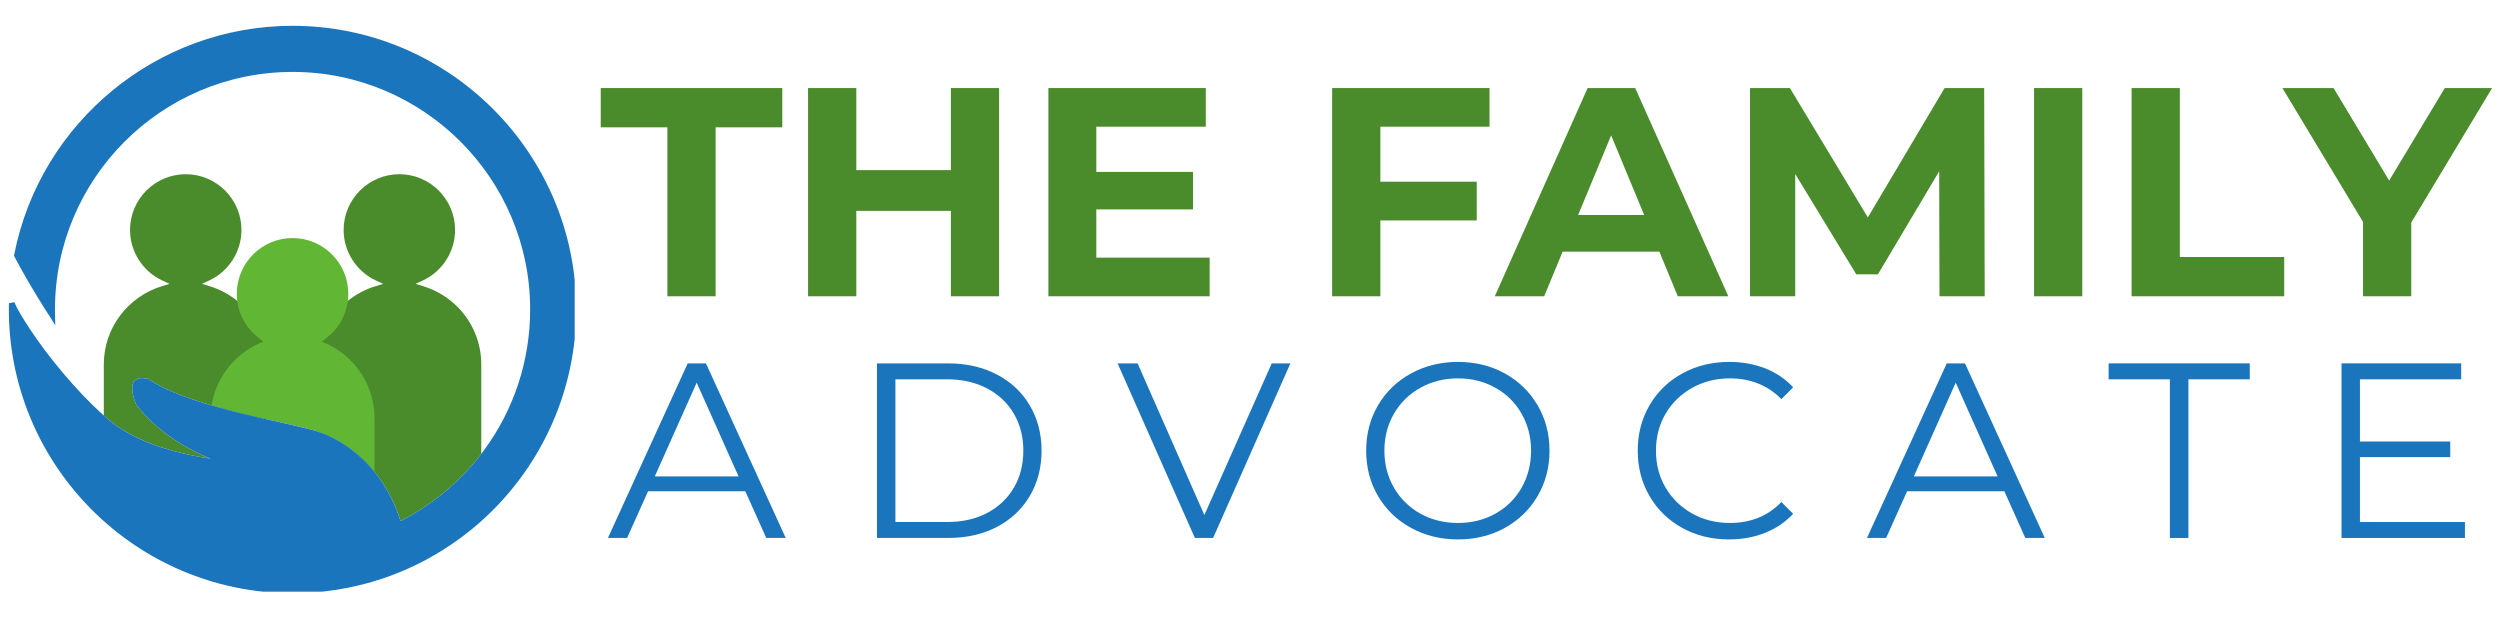
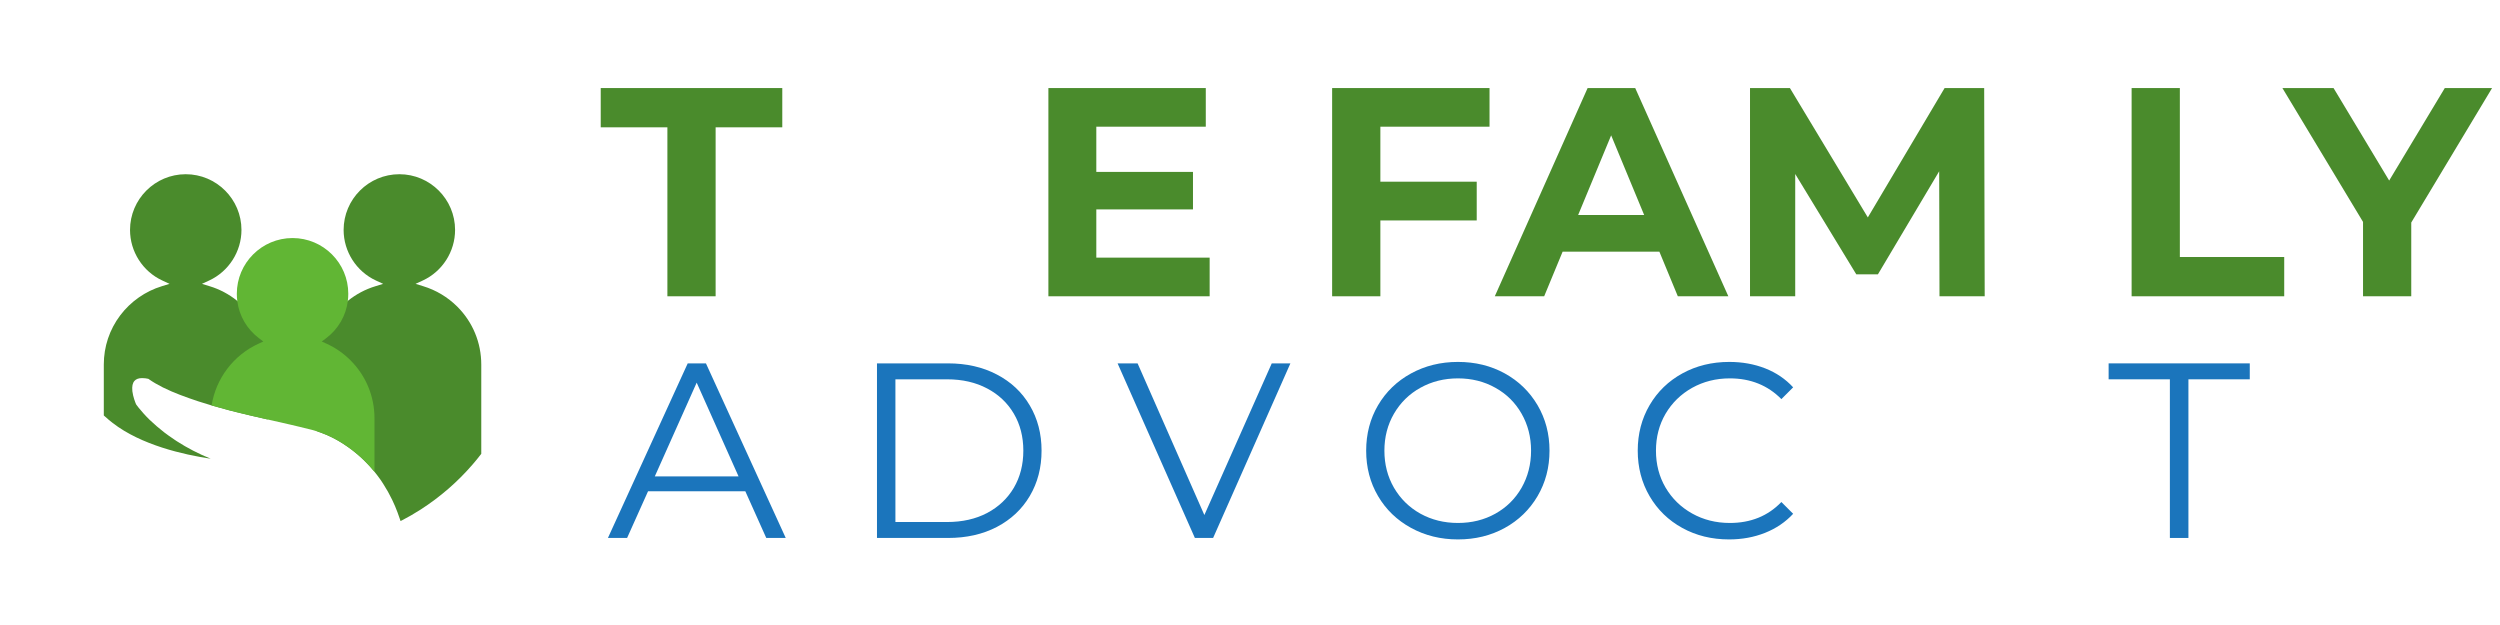
<svg xmlns="http://www.w3.org/2000/svg" width="500" zoomAndPan="magnify" viewBox="0 0 375 93.75" height="125" preserveAspectRatio="xMidYMid meet" version="1.0">
  <defs>
    <g />
    <clipPath id="d735950e7c">
      <path d="M 1.328 3.871 L 86.203 3.871 L 86.203 88.746 L 1.328 88.746 Z M 1.328 3.871 " clip-rule="nonzero" />
    </clipPath>
  </defs>
  <g fill="#4a8b2c" fill-opacity="1">
    <g transform="translate(89.937, 44.442)">
      <g>
        <path d="M 10.172 -25.344 L 0.172 -25.344 L 0.172 -31.234 L 27.406 -31.234 L 27.406 -25.344 L 17.406 -25.344 L 17.406 0 L 10.172 0 Z M 10.172 -25.344 " />
      </g>
    </g>
  </g>
  <g fill="#4a8b2c" fill-opacity="1">
    <g transform="translate(117.508, 44.442)">
      <g>
-         <path d="M 32.359 -31.234 L 32.359 0 L 25.125 0 L 25.125 -12.812 L 10.938 -12.812 L 10.938 0 L 3.703 0 L 3.703 -31.234 L 10.938 -31.234 L 10.938 -18.922 L 25.125 -18.922 L 25.125 -31.234 Z M 32.359 -31.234 " />
-       </g>
+         </g>
    </g>
  </g>
  <g fill="#4a8b2c" fill-opacity="1">
    <g transform="translate(153.556, 44.442)">
      <g>
        <path d="M 27.891 -5.797 L 27.891 0 L 3.703 0 L 3.703 -31.234 L 27.312 -31.234 L 27.312 -25.438 L 10.891 -25.438 L 10.891 -18.656 L 25.391 -18.656 L 25.391 -13.031 L 10.891 -13.031 L 10.891 -5.797 Z M 27.891 -5.797 " />
      </g>
    </g>
  </g>
  <g fill="#4a8b2c" fill-opacity="1">
    <g transform="translate(183.492, 44.442)">
      <g />
    </g>
  </g>
  <g fill="#4a8b2c" fill-opacity="1">
    <g transform="translate(196.117, 44.442)">
      <g>
        <path d="M 10.938 -25.438 L 10.938 -17.188 L 25.391 -17.188 L 25.391 -11.375 L 10.938 -11.375 L 10.938 0 L 3.703 0 L 3.703 -31.234 L 27.312 -31.234 L 27.312 -25.438 Z M 10.938 -25.438 " />
      </g>
    </g>
  </g>
  <g fill="#4a8b2c" fill-opacity="1">
    <g transform="translate(224.626, 44.442)">
      <g>
        <path d="M 24.281 -6.688 L 9.766 -6.688 L 7 0 L -0.406 0 L 13.516 -31.234 L 20.656 -31.234 L 34.625 0 L 27.047 0 Z M 22 -12.188 L 17.047 -24.141 L 12.094 -12.188 Z M 22 -12.188 " />
      </g>
    </g>
  </g>
  <g fill="#4a8b2c" fill-opacity="1">
    <g transform="translate(258.799, 44.442)">
      <g>
        <path d="M 32.125 0 L 32.078 -18.75 L 22.891 -3.297 L 19.641 -3.297 L 10.484 -18.344 L 10.484 0 L 3.703 0 L 3.703 -31.234 L 9.688 -31.234 L 21.375 -11.828 L 32.891 -31.234 L 38.828 -31.234 L 38.906 0 Z M 32.125 0 " />
      </g>
    </g>
  </g>
  <g fill="#4a8b2c" fill-opacity="1">
    <g transform="translate(301.405, 44.442)">
      <g>
-         <path d="M 3.703 -31.234 L 10.938 -31.234 L 10.938 0 L 3.703 0 Z M 3.703 -31.234 " />
-       </g>
+         </g>
    </g>
  </g>
  <g fill="#4a8b2c" fill-opacity="1">
    <g transform="translate(316.039, 44.442)">
      <g>
        <path d="M 3.703 -31.234 L 10.938 -31.234 L 10.938 -5.891 L 26.594 -5.891 L 26.594 0 L 3.703 0 Z M 3.703 -31.234 " />
      </g>
    </g>
  </g>
  <g fill="#4a8b2c" fill-opacity="1">
    <g transform="translate(342.985, 44.442)">
      <g>
        <path d="M 18.703 -11.062 L 18.703 0 L 11.469 0 L 11.469 -11.156 L -0.625 -31.234 L 7.047 -31.234 L 15.391 -17.359 L 23.734 -31.234 L 30.828 -31.234 Z M 18.703 -11.062 " />
      </g>
    </g>
  </g>
  <g fill="#1b75bc" fill-opacity="1">
    <g transform="translate(91.111, 80.694)">
      <g>
        <path d="M 20.688 -7 L 6.094 -7 L 2.953 0 L 0.078 0 L 12.047 -26.188 L 14.781 -26.188 L 26.75 0 L 23.828 0 Z M 19.672 -9.234 L 13.391 -23.297 L 7.109 -9.234 Z M 19.672 -9.234 " />
      </g>
    </g>
  </g>
  <g fill="#1b75bc" fill-opacity="1">
    <g transform="translate(127.281, 80.694)">
      <g>
        <path d="M 4.266 -26.188 L 14.922 -26.188 C 17.691 -26.188 20.133 -25.629 22.25 -24.516 C 24.375 -23.41 26.02 -21.863 27.188 -19.875 C 28.363 -17.895 28.953 -15.633 28.953 -13.094 C 28.953 -10.551 28.363 -8.285 27.188 -6.297 C 26.02 -4.316 24.375 -2.77 22.25 -1.656 C 20.133 -0.551 17.691 0 14.922 0 L 4.266 0 Z M 14.781 -2.391 C 17.07 -2.391 19.078 -2.844 20.797 -3.75 C 22.516 -4.664 23.848 -5.926 24.797 -7.531 C 25.742 -9.145 26.219 -11 26.219 -13.094 C 26.219 -15.188 25.742 -17.035 24.797 -18.641 C 23.848 -20.254 22.516 -21.516 20.797 -22.422 C 19.078 -23.336 17.07 -23.797 14.781 -23.797 L 7.031 -23.797 L 7.031 -2.391 Z M 14.781 -2.391 " />
      </g>
    </g>
  </g>
  <g fill="#1b75bc" fill-opacity="1">
    <g transform="translate(167.529, 80.694)">
      <g>
        <path d="M 26.031 -26.188 L 14.438 0 L 11.703 0 L 0.109 -26.188 L 3.109 -26.188 L 13.125 -3.438 L 23.234 -26.188 Z M 26.031 -26.188 " />
      </g>
    </g>
  </g>
  <g fill="#1b75bc" fill-opacity="1">
    <g transform="translate(202.988, 80.694)">
      <g>
        <path d="M 15.703 0.219 C 13.117 0.219 10.77 -0.359 8.656 -1.516 C 6.551 -2.672 4.906 -4.258 3.719 -6.281 C 2.531 -8.301 1.938 -10.57 1.938 -13.094 C 1.938 -15.613 2.531 -17.883 3.719 -19.906 C 4.906 -21.926 6.551 -23.516 8.656 -24.672 C 10.77 -25.828 13.117 -26.406 15.703 -26.406 C 18.297 -26.406 20.633 -25.832 22.719 -24.688 C 24.801 -23.539 26.441 -21.953 27.641 -19.922 C 28.836 -17.891 29.438 -15.613 29.438 -13.094 C 29.438 -10.57 28.836 -8.297 27.641 -6.266 C 26.441 -4.234 24.801 -2.645 22.719 -1.5 C 20.633 -0.352 18.297 0.219 15.703 0.219 Z M 15.703 -2.25 C 17.773 -2.25 19.645 -2.711 21.312 -3.641 C 22.988 -4.578 24.301 -5.875 25.25 -7.531 C 26.195 -9.195 26.672 -11.051 26.672 -13.094 C 26.672 -15.133 26.195 -16.984 25.25 -18.641 C 24.301 -20.305 22.988 -21.602 21.312 -22.531 C 19.645 -23.469 17.773 -23.938 15.703 -23.938 C 13.641 -23.938 11.766 -23.469 10.078 -22.531 C 8.398 -21.602 7.078 -20.305 6.109 -18.641 C 5.148 -16.984 4.672 -15.133 4.672 -13.094 C 4.672 -11.051 5.148 -9.195 6.109 -7.531 C 7.078 -5.875 8.398 -4.578 10.078 -3.641 C 11.766 -2.711 13.641 -2.25 15.703 -2.25 Z M 15.703 -2.25 " />
      </g>
    </g>
  </g>
  <g fill="#1b75bc" fill-opacity="1">
    <g transform="translate(243.722, 80.694)">
      <g>
        <path d="M 15.641 0.219 C 13.047 0.219 10.707 -0.352 8.625 -1.5 C 6.539 -2.645 4.906 -4.234 3.719 -6.266 C 2.531 -8.297 1.938 -10.57 1.938 -13.094 C 1.938 -15.613 2.531 -17.891 3.719 -19.922 C 4.906 -21.953 6.547 -23.539 8.641 -24.688 C 10.734 -25.832 13.078 -26.406 15.672 -26.406 C 17.617 -26.406 19.414 -26.082 21.062 -25.438 C 22.707 -24.789 24.102 -23.844 25.25 -22.594 L 23.484 -20.828 C 21.441 -22.898 18.863 -23.938 15.75 -23.938 C 13.676 -23.938 11.789 -23.461 10.094 -22.516 C 8.406 -21.566 7.078 -20.27 6.109 -18.625 C 5.148 -16.977 4.672 -15.133 4.672 -13.094 C 4.672 -11.051 5.148 -9.207 6.109 -7.562 C 7.078 -5.914 8.406 -4.617 10.094 -3.672 C 11.789 -2.723 13.676 -2.25 15.75 -2.25 C 18.895 -2.25 21.473 -3.297 23.484 -5.391 L 25.25 -3.625 C 24.102 -2.383 22.695 -1.43 21.031 -0.766 C 19.375 -0.109 17.578 0.219 15.641 0.219 Z M 15.641 0.219 " />
      </g>
    </g>
  </g>
  <g fill="#1b75bc" fill-opacity="1">
    <g transform="translate(279.967, 80.694)">
      <g>
-         <path d="M 20.688 -7 L 6.094 -7 L 2.953 0 L 0.078 0 L 12.047 -26.188 L 14.781 -26.188 L 26.75 0 L 23.828 0 Z M 19.672 -9.234 L 13.391 -23.297 L 7.109 -9.234 Z M 19.672 -9.234 " />
-       </g>
+         </g>
    </g>
  </g>
  <g fill="#1b75bc" fill-opacity="1">
    <g transform="translate(316.138, 80.694)">
      <g>
        <path d="M 9.344 -23.797 L 0.156 -23.797 L 0.156 -26.188 L 21.328 -26.188 L 21.328 -23.797 L 12.125 -23.797 L 12.125 0 L 9.344 0 Z M 9.344 -23.797 " />
      </g>
    </g>
  </g>
  <g fill="#1b75bc" fill-opacity="1">
    <g transform="translate(346.96, 80.694)">
      <g>
-         <path d="M 22.781 -2.391 L 22.781 0 L 4.266 0 L 4.266 -26.188 L 22.219 -26.188 L 22.219 -23.797 L 7.031 -23.797 L 7.031 -14.469 L 20.578 -14.469 L 20.578 -12.125 L 7.031 -12.125 L 7.031 -2.391 Z M 22.781 -2.391 " />
-       </g>
+         </g>
    </g>
  </g>
  <path fill="#4a8b2c" d="M 72.191 54.688 L 72.191 68.074 C 71.766 68.633 71.32 69.176 70.859 69.707 C 68.648 72.266 66.051 74.527 63.121 76.418 C 62.633 76.73 62.145 77.027 61.676 77.297 C 61.16 77.594 60.746 77.816 60.379 78.008 L 60.082 78.16 L 59.977 77.844 C 59.75 77.164 59.508 76.516 59.258 75.926 C 59.117 75.594 58.969 75.27 58.82 74.961 C 58.43 74.148 57.98 73.344 57.469 72.551 C 57.34 72.348 57.215 72.156 57.086 71.973 C 56.793 71.559 56.492 71.16 56.172 70.77 C 56.156 70.75 56.141 70.73 56.125 70.711 C 55.801 70.316 55.465 69.938 55.117 69.574 C 54.414 68.832 53.652 68.152 52.848 67.531 C 51.148 66.23 49.43 65.305 47.613 64.723 L 47.613 54.688 C 47.613 53.34 47.828 52.02 48.254 50.758 C 49.008 48.52 50.387 46.578 52.176 45.129 C 53.391 44.148 54.797 43.391 56.328 42.93 L 57.473 42.578 L 56.391 42.078 C 53.445 40.711 51.543 37.73 51.543 34.492 C 51.543 29.883 55.293 26.133 59.906 26.133 C 64.512 26.133 68.262 29.883 68.262 34.492 C 68.262 37.73 66.363 40.711 63.422 42.074 L 62.336 42.578 L 63.477 42.93 C 65.398 43.512 67.168 44.574 68.594 45.996 C 70.914 48.316 72.191 51.402 72.191 54.688 " fill-opacity="1" fill-rule="nonzero" />
  <path fill="#4a8b2c" d="M 40.152 54.688 L 40.152 62.922 C 38.578 62.566 36.984 62.199 35.387 61.801 C 35.027 61.711 34.66 61.617 34.301 61.523 C 33.445 61.301 32.594 61.062 31.742 60.816 C 31.074 60.621 30.41 60.418 29.75 60.203 C 29.258 60.043 28.816 59.891 28.402 59.742 C 27.43 59.402 26.539 59.059 25.746 58.719 C 25.34 58.543 24.906 58.344 24.434 58.113 C 23.59 57.688 22.906 57.285 22.344 56.887 L 22.273 56.832 L 22.184 56.812 C 22.086 56.793 21.984 56.773 21.875 56.758 L 21.863 56.754 L 21.805 56.746 C 21.613 56.727 21.469 56.715 21.344 56.715 L 21.309 56.715 C 20.797 56.715 20.418 56.855 20.176 57.129 C 19.891 57.445 19.781 57.957 19.852 58.633 L 19.855 58.691 C 19.961 59.547 20.301 60.387 20.402 60.621 L 20.422 60.66 L 20.445 60.695 C 20.566 60.863 20.902 61.324 21.48 61.961 C 21.797 62.32 22.125 62.66 22.453 62.98 C 23.156 63.648 23.875 64.27 24.648 64.867 C 25.078 65.195 25.539 65.523 26.051 65.863 L 26.172 65.949 C 26.293 66.027 26.414 66.113 26.535 66.191 C 28.102 67.199 29.793 68.074 31.59 68.801 L 31.598 68.805 L 31.59 68.805 C 27.547 68.203 21.195 66.766 16.906 63.449 C 16.719 63.305 16.531 63.152 16.352 63.004 C 16.094 62.781 15.828 62.551 15.57 62.32 L 15.57 54.688 C 15.57 51.996 16.422 49.441 18.035 47.301 C 19.598 45.23 21.816 43.676 24.285 42.93 L 25.43 42.578 L 24.344 42.074 C 21.402 40.711 19.504 37.73 19.504 34.492 C 19.504 29.883 23.254 26.133 27.859 26.133 C 32.469 26.133 36.219 29.883 36.219 34.492 C 36.219 37.73 34.316 40.711 31.379 42.074 L 30.293 42.578 L 31.438 42.93 C 32.945 43.383 34.363 44.141 35.59 45.133 C 35.926 45.402 36.246 45.691 36.551 45.996 C 37.887 47.332 38.91 48.977 39.512 50.758 C 39.934 52.02 40.152 53.34 40.152 54.688 " fill-opacity="1" fill-rule="nonzero" />
  <path fill="#61b634" d="M 31.598 68.805 L 31.59 68.805 L 31.59 68.801 Z M 31.598 68.805 " fill-opacity="1" fill-rule="nonzero" />
  <path fill="#61b634" d="M 56.172 62.734 L 56.172 70.77 C 56.156 70.75 56.141 70.73 56.125 70.711 C 55.801 70.316 55.465 69.938 55.117 69.574 C 54.414 68.832 53.652 68.152 52.848 67.531 C 51.148 66.23 49.43 65.305 47.613 64.723 C 47.461 64.672 47.312 64.625 47.156 64.582 C 47.09 64.562 47.02 64.539 46.953 64.523 C 46.852 64.492 46.762 64.469 46.66 64.445 C 44.73 63.957 42.766 63.512 40.863 63.082 C 40.848 63.078 40.832 63.074 40.812 63.07 C 40.742 63.059 40.68 63.043 40.609 63.027 C 40.457 62.988 40.305 62.957 40.152 62.922 C 38.578 62.566 36.984 62.199 35.387 61.801 C 35.027 61.711 34.66 61.617 34.301 61.523 C 33.445 61.301 32.594 61.062 31.742 60.816 C 32.383 56.785 35.012 53.27 38.797 51.547 L 39.5 51.227 L 38.883 50.762 C 37.039 49.383 35.871 47.371 35.59 45.133 C 35.543 44.781 35.523 44.426 35.523 44.062 C 35.523 39.453 39.273 35.707 43.883 35.707 C 48.492 35.707 52.242 39.453 52.242 44.062 C 52.242 44.426 52.219 44.777 52.176 45.129 C 51.895 47.371 50.727 49.383 48.883 50.762 L 48.262 51.227 L 48.969 51.547 C 50.312 52.156 51.523 52.996 52.574 54.047 C 54.895 56.367 56.172 59.453 56.172 62.734 " fill-opacity="1" fill-rule="nonzero" />
  <g clip-path="url(#d735950e7c)">
-     <path fill="#1b75bc" d="M 86.434 46.422 C 86.434 58.449 81.324 69.777 72.652 77.746 C 72.07 78.285 71.473 78.805 70.859 79.309 C 68.922 80.898 66.832 82.332 64.605 83.582 C 62.066 85.004 59.395 86.16 56.629 87.023 C 56.367 87.109 56.102 87.188 55.836 87.266 C 55.184 87.461 54.523 87.633 53.863 87.789 L 53.664 87.84 C 51.531 88.348 49.352 88.684 47.156 88.855 C 47.09 88.855 47.02 88.863 46.953 88.867 C 46.316 88.91 45.676 88.945 45.035 88.961 C 44.906 88.965 44.781 88.969 44.652 88.969 C 44.395 88.977 44.137 88.977 43.883 88.977 C 43.625 88.977 43.367 88.977 43.109 88.969 C 42.98 88.969 42.852 88.965 42.723 88.961 C 42.082 88.945 41.449 88.91 40.812 88.867 C 40.742 88.863 40.676 88.855 40.609 88.855 C 37.621 88.625 34.715 88.086 31.934 87.27 C 31.664 87.188 31.398 87.109 31.137 87.023 C 25.883 85.375 21.066 82.727 16.906 79.312 C 16.293 78.809 15.695 78.289 15.113 77.754 C 6.645 69.969 1.328 58.805 1.328 46.422 C 1.328 46.07 1.332 45.766 1.34 45.48 L 2.164 45.324 C 2.262 45.555 2.328 45.715 2.344 45.746 C 2.781 46.754 5.309 51.078 9.598 56.125 C 11.516 58.379 13.336 60.281 15.113 61.91 C 15.266 62.051 15.418 62.184 15.57 62.32 C 15.828 62.551 16.094 62.781 16.352 63.004 C 16.531 63.152 16.719 63.305 16.906 63.449 C 21.195 66.766 27.547 68.203 31.59 68.805 L 31.598 68.805 L 31.59 68.801 C 29.793 68.074 28.102 67.199 26.535 66.191 C 26.414 66.113 26.293 66.027 26.172 65.949 L 26.051 65.863 C 25.539 65.523 25.078 65.195 24.648 64.867 C 23.875 64.27 23.156 63.648 22.453 62.98 C 22.125 62.66 21.797 62.32 21.48 61.961 C 20.902 61.324 20.566 60.863 20.445 60.695 L 20.422 60.66 L 20.402 60.621 C 20.301 60.387 19.961 59.547 19.855 58.691 L 19.852 58.633 C 19.781 57.957 19.891 57.445 20.176 57.129 C 20.418 56.855 20.797 56.715 21.309 56.715 L 21.344 56.715 C 21.469 56.715 21.613 56.727 21.805 56.746 L 21.863 56.754 L 21.875 56.758 C 21.984 56.773 22.086 56.793 22.184 56.812 L 22.273 56.832 L 22.344 56.887 C 22.906 57.285 23.59 57.688 24.434 58.113 C 24.906 58.344 25.34 58.543 25.746 58.719 C 26.539 59.059 27.43 59.402 28.402 59.742 C 28.816 59.891 29.258 60.043 29.75 60.203 C 30.41 60.418 31.074 60.621 31.742 60.816 C 32.594 61.062 33.445 61.301 34.301 61.523 C 34.66 61.617 35.027 61.711 35.387 61.801 C 36.984 62.199 38.578 62.566 40.152 62.922 C 40.305 62.957 40.457 62.988 40.609 63.027 C 40.68 63.043 40.742 63.059 40.812 63.07 C 40.832 63.074 40.848 63.078 40.863 63.082 C 42.766 63.512 44.73 63.957 46.66 64.445 C 46.762 64.469 46.852 64.492 46.953 64.523 C 47.02 64.539 47.09 64.562 47.156 64.582 C 47.312 64.625 47.461 64.672 47.613 64.723 C 49.43 65.305 51.148 66.23 52.848 67.531 C 53.652 68.152 54.414 68.832 55.117 69.574 C 55.465 69.938 55.801 70.316 56.125 70.711 C 56.141 70.73 56.156 70.75 56.172 70.77 C 56.492 71.16 56.793 71.559 57.086 71.973 C 57.215 72.156 57.34 72.348 57.469 72.551 C 57.98 73.344 58.43 74.148 58.82 74.961 C 58.969 75.27 59.117 75.594 59.258 75.926 C 59.508 76.516 59.75 77.164 59.977 77.844 L 60.082 78.16 L 60.379 78.008 C 60.746 77.816 61.16 77.594 61.676 77.297 C 62.145 77.027 62.633 76.73 63.121 76.418 C 66.051 74.527 68.648 72.266 70.859 69.707 C 71.32 69.176 71.766 68.633 72.191 68.074 C 72.348 67.875 72.5 67.672 72.652 67.465 C 77.062 61.453 79.523 54.129 79.523 46.422 C 79.523 26.773 63.535 10.789 43.883 10.789 C 24.23 10.789 8.246 26.773 8.246 46.422 C 8.246 46.691 8.246 46.961 8.254 47.23 L 8.293 48.809 L 7.461 47.465 C 7.402 47.371 7.34 47.277 7.277 47.176 L 7.227 47.109 C 7.059 46.848 6.859 46.539 6.66 46.223 C 6.477 45.93 6.297 45.641 6.121 45.348 L 6.012 45.176 C 5.898 44.992 5.785 44.805 5.668 44.621 C 4.344 42.457 3.164 40.398 2.168 38.496 L 2.098 38.363 L 2.125 38.215 C 6.027 18.316 23.586 3.871 43.883 3.871 C 67.348 3.871 86.434 22.961 86.434 46.422 " fill-opacity="1" fill-rule="nonzero" />
-   </g>
+     </g>
</svg>